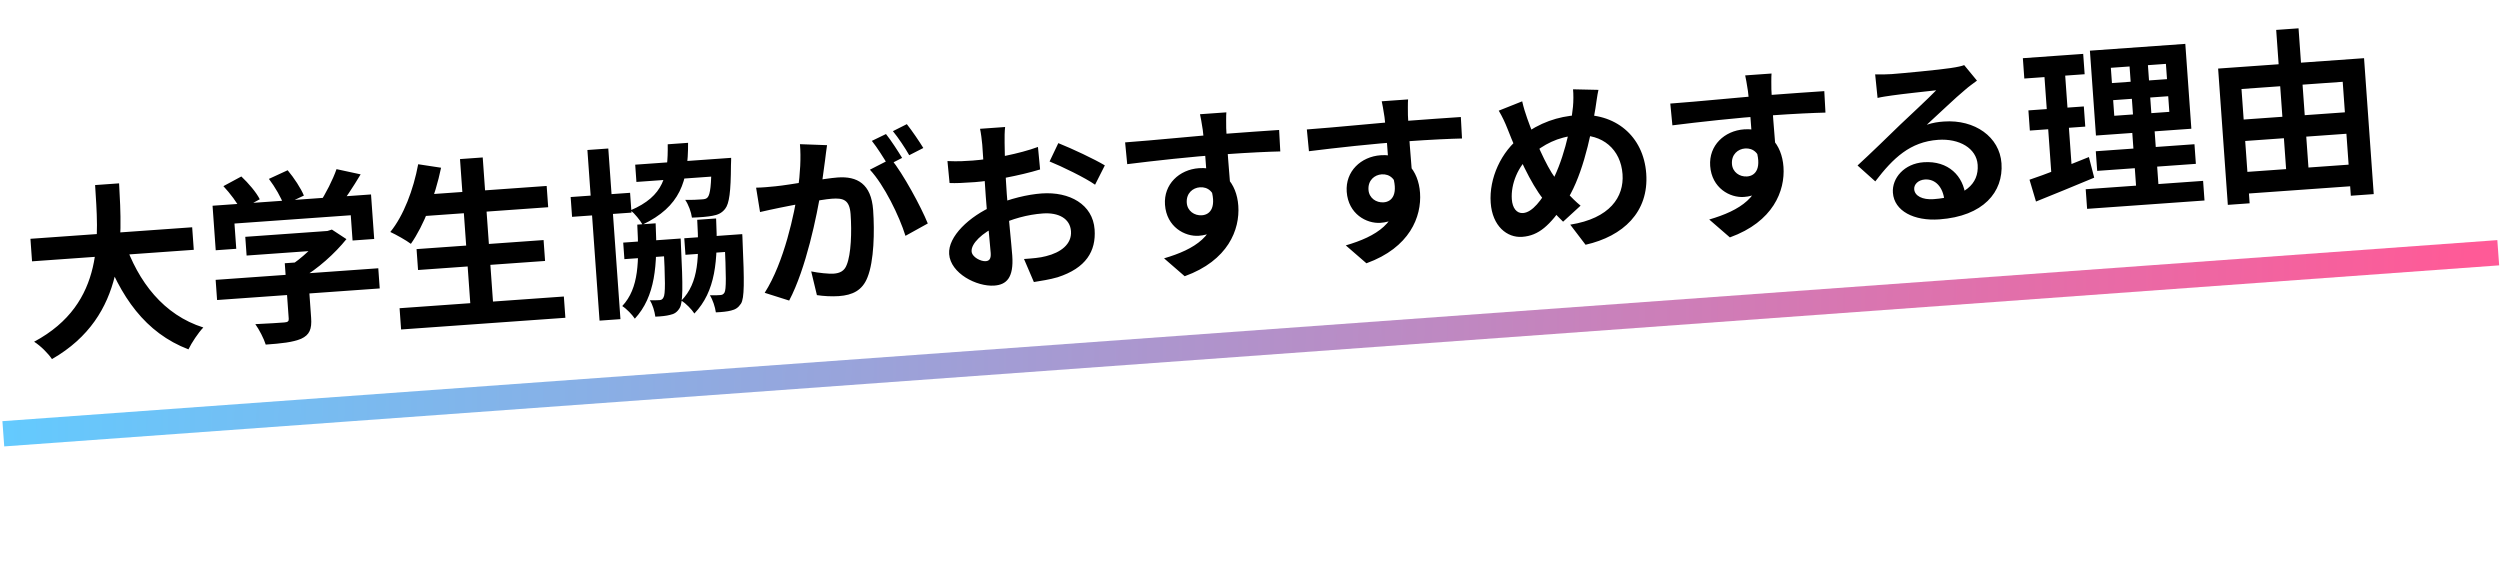
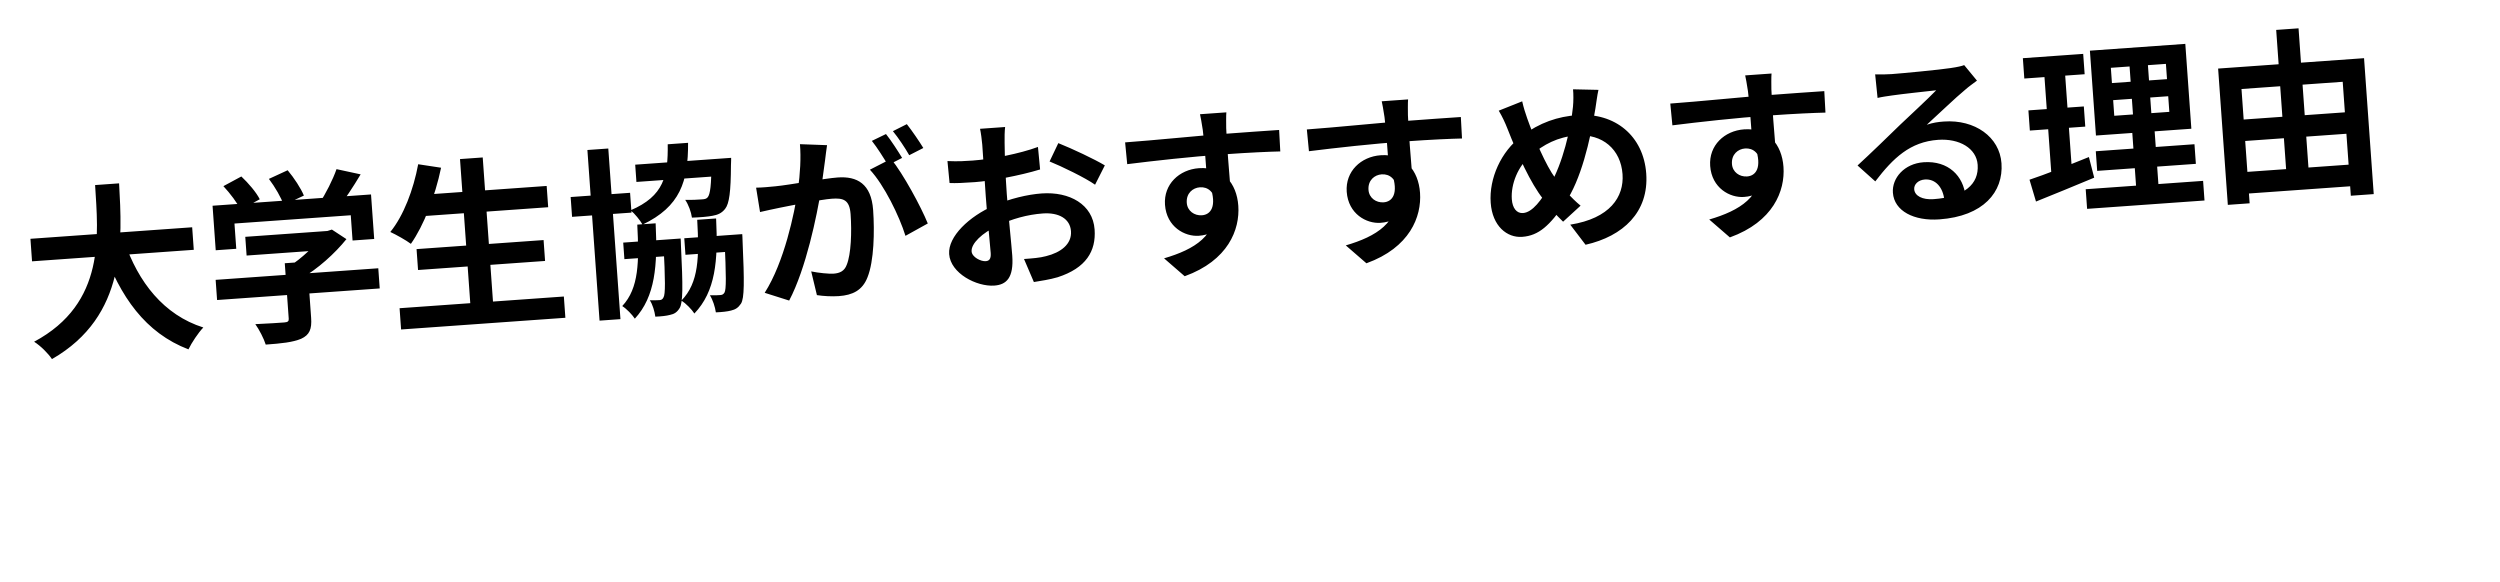
<svg xmlns="http://www.w3.org/2000/svg" width="494" height="115" viewBox="0 0 494 115" fill="none">
-   <path d="M0.657 85.716L493.653 49.94" stroke="url(#paint0_linear_1443_150)" stroke-width="5" stroke-miterlimit="10" />
-   <path d="M6.014 47.186L37.973 44.91L38.29 49.363L6.331 51.639L6.014 47.186ZM24.563 47.67C27.303 55.739 32.35 62.237 40.177 64.712C39.169 65.758 37.866 67.727 37.237 69.035C28.74 65.779 23.722 58.665 20.29 48.985L24.563 47.67ZM18.792 36.568L23.532 36.23C24.132 47.195 25.145 62.426 10.269 70.956C9.503 69.82 8.064 68.37 6.741 67.526C20.995 59.906 19.377 46.307 18.792 36.568ZM48.466 46.797L65.02 45.619L65.283 49.317L48.729 50.496L48.466 46.797ZM42.611 55.299L74.749 53.01L75.033 56.996L42.895 59.285L42.611 55.299ZM56.272 52.016L60.689 51.702L61.479 62.797C61.638 65.024 61.178 66.175 59.501 66.945C57.854 67.639 55.561 67.875 52.508 68.092C52.134 66.892 51.214 65.117 50.452 64.052C52.756 63.96 55.449 63.768 56.167 63.717C56.885 63.666 57.088 63.471 57.052 62.968L56.272 52.016ZM63.619 45.718L64.697 45.642L65.579 45.362L68.456 47.251C66.168 50.084 62.812 53.138 59.413 55.077C58.859 54.394 57.626 53.291 56.939 52.763C59.601 51.129 62.472 48.362 63.675 46.508L63.619 45.718ZM42.001 40.653L73.314 38.423L73.94 47.221L69.667 47.525L69.311 42.534L46.33 44.171L46.685 49.162L42.627 49.451L42.001 40.653ZM66.497 33.423L71.262 34.455C69.779 36.943 68.086 39.517 66.726 41.202L63.115 40.16C64.354 38.303 65.778 35.495 66.497 33.423ZM44.143 36.783L47.688 34.871C49.081 36.179 50.655 38.016 51.33 39.375L47.543 41.45C46.946 40.157 45.472 38.205 44.143 36.783ZM53.136 35.349L56.84 33.641C58.102 35.14 59.479 37.243 60.048 38.646L56.067 40.518C55.605 39.107 54.331 36.924 53.136 35.349ZM83.029 38.525L108.022 36.745L108.321 40.947L83.329 42.727L83.029 38.525ZM82.311 49.223L107.412 47.436L107.706 51.565L82.606 53.353L82.311 49.223ZM78.957 60.903L111.418 58.591L111.718 62.793L79.256 65.105L78.957 60.903ZM90.897 31.433L95.386 31.113L97.562 61.672L93.074 61.991L90.897 31.433ZM82.633 32.454L87.157 33.142C85.974 38.821 83.746 44.538 81.191 48.184C80.275 47.492 78.283 46.37 77.126 45.839C79.748 42.621 81.693 37.502 82.633 32.454ZM135.213 47.08L144.37 46.428L144.602 49.696L135.446 50.348L135.213 47.08ZM125.515 32.54L141.28 31.418L141.522 34.829L125.758 35.952L125.515 32.54ZM123.147 47.939L132.196 47.295L132.429 50.563L123.38 51.207L123.147 47.939ZM112.761 38.934L124.504 38.098L124.782 42.012L113.04 42.848L112.761 38.934ZM116.07 29.64L120.199 29.346L122.6 63.064L118.471 63.358L116.07 29.64ZM131.047 47.377L134.495 47.131C134.495 47.131 134.564 48.101 134.558 48.534C134.957 56.662 134.964 59.802 134.284 60.897C133.766 61.728 133.212 62.056 132.393 62.223C131.685 62.417 130.647 62.527 129.495 62.573C129.349 61.537 128.962 60.157 128.398 59.331C129.265 59.342 129.878 59.334 130.309 59.303C130.704 59.275 130.911 59.152 131.101 58.778C131.491 58.172 131.484 55.538 131.091 47.987L131.047 47.377ZM143.113 46.517L146.668 46.264C146.668 46.264 146.739 47.27 146.734 47.703C147.089 55.726 147.099 58.902 146.419 59.997C145.864 60.83 145.31 61.158 144.459 61.363C143.751 61.558 142.64 61.673 141.453 61.722C141.304 60.65 140.843 59.239 140.274 58.341C141.179 58.385 141.897 58.334 142.328 58.303C142.687 58.277 142.933 58.188 143.159 57.811C143.513 57.208 143.509 54.61 143.156 47.128L143.113 46.517ZM140.525 31.471L144.475 31.19C144.475 31.19 144.473 32.165 144.437 32.672C144.41 37.871 144.109 40.239 143.281 41.272C142.619 42.113 141.849 42.457 140.78 42.641C139.925 42.81 138.384 42.956 136.727 43.002C136.576 41.894 136.038 40.417 135.394 39.488C136.769 39.534 138.133 39.437 138.744 39.394C139.246 39.358 139.567 39.299 139.834 38.991C140.334 38.414 140.596 36.519 140.561 31.974L140.525 31.471ZM131.941 28.509L135.963 28.223C136.003 35.872 134.406 40.822 126.972 44.383C126.478 43.516 125.408 42.184 124.606 41.556C131.19 38.741 132.025 34.747 131.941 28.509ZM125.926 44.385L129.553 44.127C129.966 52.47 129.465 58.605 125.445 62.97C124.919 62.177 123.827 61.028 122.957 60.477C126.277 56.92 126.301 51.685 125.926 44.385ZM137.768 43.433L141.503 43.167C141.922 51.583 141.374 57.577 137.21 61.952C136.682 61.123 135.515 59.943 134.646 59.391C138.112 55.86 138.18 50.73 137.768 43.433ZM163.425 28.685C163.276 29.634 163.143 30.799 163.027 31.709C162.783 33.351 162.511 35.608 162.246 37.467C161.422 42.615 159.278 53.054 155.94 59.391L151.103 57.858C154.967 51.809 156.985 42.137 157.668 37.541C158.12 34.26 158.298 31.18 158.07 28.489L163.425 28.685ZM176.07 31.394C178.483 34.362 181.975 40.826 183.331 44.158L178.921 46.602C177.704 42.682 174.704 36.544 171.891 33.532L176.07 31.394ZM149.406 37.083C150.704 37.062 151.923 36.939 153.249 36.809C156.116 36.532 162.883 35.257 165.54 35.067C169.346 34.796 172.16 36.292 172.531 41.499C172.832 45.736 172.708 51.592 171.42 54.788C170.414 57.386 168.459 58.319 165.766 58.511C164.366 58.61 162.662 58.515 161.421 58.315L160.294 53.631C161.722 53.926 163.794 54.139 164.728 54.073C165.949 53.986 166.857 53.56 167.311 52.337C168.174 50.255 168.328 45.84 168.078 42.321C167.873 39.449 166.622 39.105 164.359 39.266C162.241 39.417 156.085 40.649 154.128 41.041C153.096 41.259 151.247 41.643 150.183 41.9L149.406 37.083ZM175.07 26.485C176.06 27.713 177.481 29.922 178.258 31.202L175.472 32.628C174.613 31.209 173.349 29.17 172.28 27.838L175.07 26.485ZM179.19 24.531C180.221 25.829 181.713 28.033 182.449 29.244L179.663 30.669C178.838 29.212 177.504 27.214 176.438 25.918L179.19 24.531ZM198.611 25.097C198.516 25.789 198.483 27.344 198.511 28.244C198.533 31.094 198.702 34.98 198.939 38.319C199.218 42.233 199.876 48.43 200.024 50.513C200.339 54.929 198.846 56.263 196.476 56.432C192.993 56.68 187.822 54.016 187.551 50.21C187.303 46.727 191.531 42.744 196.397 40.629C199.511 39.253 203.097 38.42 205.826 38.225C211.356 37.832 215.942 40.392 216.295 45.348C216.599 49.621 214.6 52.975 208.99 54.783C207.364 55.259 205.756 55.482 204.294 55.731L202.345 51.178C203.925 51.065 205.505 50.953 206.708 50.614C209.581 49.904 211.811 48.266 211.626 45.68C211.45 43.203 209.196 41.956 206.072 42.178C203.019 42.395 199.905 43.267 197.184 44.58C194.039 46.031 191.879 48.133 191.989 49.677C192.071 50.827 193.827 51.676 194.761 51.609C195.407 51.563 195.854 51.243 195.764 49.986C195.631 48.119 195.096 43.14 194.787 38.795C194.495 34.702 194.214 30.246 194.096 28.595C194.045 27.876 193.81 26.088 193.656 25.45L198.611 25.097ZM209.124 28.282C211.948 29.416 216.28 31.454 218.316 32.68L216.386 36.499C214.56 35.185 209.7 32.825 207.397 31.906L209.124 28.282ZM187.217 31.827C189.353 31.928 190.897 31.818 192.19 31.726C195.925 31.46 201.478 30.379 205.1 29.038L205.525 33.483C201.533 34.706 195.798 35.764 192.638 35.989C190.268 36.157 188.865 36.221 187.634 36.165L187.217 31.827ZM242.328 22.2C242.264 22.818 242.292 24.729 242.297 25.306C242.358 27.684 242.951 35.004 243.192 37.874L238.596 36.686C238.437 34.459 237.946 27.565 237.667 25.672C237.457 24.243 237.226 23.033 237.121 22.571L242.328 22.2ZM222.323 28.136C227.674 27.755 237.133 26.793 241.622 26.473C245.284 26.212 250.74 25.788 252.754 25.68L252.984 29.923C250.749 29.974 247.079 30.127 241.8 30.503C235.265 30.968 228.14 31.764 222.738 32.438L222.323 28.136ZM242.543 37.379C242.96 43.232 241.012 46.294 236.883 46.589C234.118 46.785 230.514 44.84 230.202 40.46C229.913 36.402 233.028 33.509 236.906 33.233C241.646 32.896 244.372 36.202 244.689 40.655C245.024 45.359 242.681 51.481 234.096 54.583L230.018 51.047C236.028 49.284 240.633 46.538 240.185 40.254C240.019 37.92 238.683 36.896 237.103 37.009C235.702 37.108 234.371 38.178 234.506 40.081C234.622 41.697 236.024 42.644 237.497 42.539C239.184 42.419 240.554 40.877 239.101 36.686L242.543 37.379ZM278.237 19.643C278.173 20.261 278.201 22.172 278.206 22.749C278.267 25.127 278.86 32.447 279.101 35.317L274.505 34.129C274.346 31.902 273.855 25.008 273.576 23.115C273.366 21.686 273.135 20.475 273.03 20.014L278.237 19.643ZM258.232 25.579C263.583 25.198 273.042 24.235 277.531 23.916C281.194 23.655 286.649 23.23 288.663 23.123L288.893 27.365C286.659 27.416 282.988 27.569 277.71 27.945C271.174 28.411 264.049 29.207 258.647 29.88L258.232 25.579ZM278.452 34.822C278.869 40.675 276.921 43.737 272.792 44.031C270.027 44.228 266.424 42.283 266.112 37.902C265.823 33.845 268.937 30.952 272.815 30.676C277.555 30.338 280.281 33.645 280.598 38.098C280.933 42.802 278.59 48.924 270.005 52.025L265.927 48.49C271.937 46.727 276.542 43.981 276.094 37.697C275.928 35.362 274.592 34.339 273.012 34.451C271.611 34.551 270.28 35.62 270.415 37.524C270.531 39.139 271.933 40.086 273.406 39.981C275.093 39.861 276.463 38.32 275.01 34.129L278.452 34.822ZM315.854 17.758C315.603 18.786 315.405 20.569 315.251 21.446C314.195 27.909 312.393 35.545 309.255 40.135C306.248 44.536 304.083 46.567 300.779 46.802C297.799 47.014 294.891 44.695 294.561 40.063C294.218 35.251 296.617 29.919 300.627 26.927C304.293 24.175 307.856 23.019 311.698 22.746C319.095 22.219 324.765 26.832 325.297 34.301C325.839 41.914 320.729 46.681 313.306 48.364L310.28 44.393C318.132 43.148 320.933 38.907 320.614 34.418C320.266 29.534 316.686 26.397 311.515 26.765C307.781 27.031 304.969 28.602 302.586 30.613C299.926 32.787 298.524 36.424 298.734 39.369C298.859 41.128 299.693 42.188 300.95 42.098C302.817 41.965 304.628 39.526 306.293 36.556C308.769 32.302 310.382 25.546 310.821 21.076C310.927 20.022 310.927 18.506 310.83 17.646L315.854 17.758ZM300.785 20.022C301.051 21.23 301.423 22.395 301.785 23.416C303.184 27.358 305.479 32.717 307.315 35.184C308.674 37.037 310.522 39.179 312.323 40.639L308.867 43.808C307.354 42.328 306.18 41.04 304.9 39.29C302.482 36.251 299.918 30.659 297.888 25.462C297.404 24.233 296.891 23.114 296.152 21.868L300.785 20.022ZM350.055 14.528C349.991 15.146 350.019 17.057 350.024 17.634C350.085 20.012 350.678 27.332 350.919 30.202L346.323 29.014C346.164 26.788 345.673 19.893 345.394 18C345.184 16.571 344.953 15.361 344.848 14.899L350.055 14.528ZM330.05 20.464C335.401 20.083 344.86 19.121 349.349 18.801C353.012 18.54 358.467 18.116 360.481 18.008L360.711 22.251C358.477 22.302 354.806 22.455 349.528 22.831C342.992 23.296 335.867 24.092 330.465 24.766L330.05 20.464ZM350.27 29.707C350.687 35.56 348.739 38.623 344.61 38.917C341.845 39.114 338.242 37.169 337.93 32.788C337.641 28.73 340.755 25.837 344.633 25.561C349.373 25.224 352.099 28.53 352.416 32.983C352.751 37.687 350.408 43.809 341.823 46.911L337.745 43.376C343.755 41.612 348.36 38.866 347.912 32.582C347.746 30.248 346.41 29.224 344.83 29.337C343.429 29.436 342.098 30.506 342.234 32.409C342.349 34.025 343.751 34.972 345.224 34.867C346.911 34.747 348.281 33.205 346.828 29.014L350.27 29.707ZM370.531 14.694C371.544 14.73 372.77 14.715 373.775 14.643C375.714 14.505 383.35 13.781 385.384 13.456C386.885 13.241 387.7 13.038 388.121 12.864L390.649 15.932C389.862 16.529 389.036 17.094 388.289 17.76C386.447 19.263 382.902 22.692 380.732 24.651C381.93 24.241 383.002 24.092 384.115 24.013C390.22 23.578 395.123 27.054 395.494 32.261C395.898 37.935 391.908 42.73 383.218 43.349C378.227 43.705 374.295 41.711 374.037 38.084C373.83 35.175 376.298 32.329 380.104 32.058C385.024 31.707 387.988 34.817 388.377 38.759L384.214 39.597C383.958 37.017 382.466 35.318 380.347 35.469C379.019 35.564 378.18 36.454 378.246 37.387C378.341 38.716 379.877 39.509 382.068 39.353C388.136 38.921 391.061 36.403 390.787 32.56C390.554 29.293 387.166 27.332 382.965 27.631C377.435 28.025 374.09 31.223 370.557 35.842L367.049 32.699C369.455 30.506 373.539 26.534 375.497 24.626C377.39 22.831 380.946 19.547 382.593 17.841C380.766 18.043 375.824 18.576 373.895 18.858C372.931 18.998 371.822 19.15 371.007 19.352L370.531 14.694ZM417.56 19.79L417.779 22.878L428.66 22.104L428.44 19.015L417.56 19.79ZM417.104 13.398L417.319 16.415L428.2 15.64L427.985 12.623L417.104 13.398ZM412.965 10.012L431.818 8.669L433.012 25.439L414.16 26.781L412.965 10.012ZM414.128 29.887L433.627 28.499L433.903 32.377L414.404 33.766L414.128 29.887ZM412.136 37.392L435.333 35.74L435.61 39.618L412.412 41.27L412.136 37.392ZM399.717 11.497L411.639 10.648L411.926 14.669L400.004 15.518L399.717 11.497ZM400.813 21.813L411.765 21.033L412.049 25.019L401.097 25.799L400.813 21.813ZM401.031 35.512C404.062 34.502 408.557 32.739 412.766 31.031L413.814 35.107C409.889 36.758 405.68 38.465 402.312 39.824L401.031 35.512ZM403.816 12.793L407.909 12.501L409.482 34.585L405.434 35.523L403.816 12.793ZM420.652 11.016L424.279 10.758L425.243 24.296L425.638 24.268L426.63 38.2L422.213 38.515L421.221 24.582L421.616 24.554L420.652 11.016ZM441.194 23.773L465.433 22.047L465.735 26.284L441.496 28.011L441.194 23.773ZM441.931 34.115L466.133 32.392L466.438 36.665L442.235 38.388L441.931 34.115ZM438.301 13.549L467.136 11.496L469.048 38.355L464.524 38.678L462.92 16.163L442.919 17.587L444.528 40.174L440.219 40.481L438.301 13.549ZM449.775 5.911L454.192 5.596L456.312 35.365L451.895 35.679L449.775 5.911Z" fill="black" />
+   <path d="M6.014 47.186L37.973 44.91L38.29 49.363L6.331 51.639L6.014 47.186ZM24.563 47.67C27.303 55.739 32.35 62.237 40.177 64.712C39.169 65.758 37.866 67.727 37.237 69.035C28.74 65.779 23.722 58.665 20.29 48.985L24.563 47.67ZM18.792 36.568L23.532 36.23C24.132 47.195 25.145 62.426 10.269 70.956C9.503 69.82 8.064 68.37 6.741 67.526C20.995 59.906 19.377 46.307 18.792 36.568ZM48.466 46.797L65.02 45.619L65.283 49.317L48.729 50.496L48.466 46.797ZM42.611 55.299L74.749 53.01L75.033 56.996L42.895 59.285L42.611 55.299ZM56.272 52.016L60.689 51.702L61.479 62.797C61.638 65.024 61.178 66.175 59.501 66.945C57.854 67.639 55.561 67.875 52.508 68.092C52.134 66.892 51.214 65.117 50.452 64.052C52.756 63.96 55.449 63.768 56.167 63.717C56.885 63.666 57.088 63.471 57.052 62.968L56.272 52.016ZM63.619 45.718L64.697 45.642L65.579 45.362L68.456 47.251C66.168 50.084 62.812 53.138 59.413 55.077C58.859 54.394 57.626 53.291 56.939 52.763C59.601 51.129 62.472 48.362 63.675 46.508L63.619 45.718ZM42.001 40.653L73.314 38.423L73.94 47.221L69.667 47.525L69.311 42.534L46.33 44.171L46.685 49.162L42.627 49.451L42.001 40.653ZM66.497 33.423L71.262 34.455C69.779 36.943 68.086 39.517 66.726 41.202L63.115 40.16C64.354 38.303 65.778 35.495 66.497 33.423ZM44.143 36.783L47.688 34.871C49.081 36.179 50.655 38.016 51.33 39.375L47.543 41.45C46.946 40.157 45.472 38.205 44.143 36.783M53.136 35.349L56.84 33.641C58.102 35.14 59.479 37.243 60.048 38.646L56.067 40.518C55.605 39.107 54.331 36.924 53.136 35.349ZM83.029 38.525L108.022 36.745L108.321 40.947L83.329 42.727L83.029 38.525ZM82.311 49.223L107.412 47.436L107.706 51.565L82.606 53.353L82.311 49.223ZM78.957 60.903L111.418 58.591L111.718 62.793L79.256 65.105L78.957 60.903ZM90.897 31.433L95.386 31.113L97.562 61.672L93.074 61.991L90.897 31.433ZM82.633 32.454L87.157 33.142C85.974 38.821 83.746 44.538 81.191 48.184C80.275 47.492 78.283 46.37 77.126 45.839C79.748 42.621 81.693 37.502 82.633 32.454ZM135.213 47.08L144.37 46.428L144.602 49.696L135.446 50.348L135.213 47.08ZM125.515 32.54L141.28 31.418L141.522 34.829L125.758 35.952L125.515 32.54ZM123.147 47.939L132.196 47.295L132.429 50.563L123.38 51.207L123.147 47.939ZM112.761 38.934L124.504 38.098L124.782 42.012L113.04 42.848L112.761 38.934ZM116.07 29.64L120.199 29.346L122.6 63.064L118.471 63.358L116.07 29.64ZM131.047 47.377L134.495 47.131C134.495 47.131 134.564 48.101 134.558 48.534C134.957 56.662 134.964 59.802 134.284 60.897C133.766 61.728 133.212 62.056 132.393 62.223C131.685 62.417 130.647 62.527 129.495 62.573C129.349 61.537 128.962 60.157 128.398 59.331C129.265 59.342 129.878 59.334 130.309 59.303C130.704 59.275 130.911 59.152 131.101 58.778C131.491 58.172 131.484 55.538 131.091 47.987L131.047 47.377ZM143.113 46.517L146.668 46.264C146.668 46.264 146.739 47.27 146.734 47.703C147.089 55.726 147.099 58.902 146.419 59.997C145.864 60.83 145.31 61.158 144.459 61.363C143.751 61.558 142.64 61.673 141.453 61.722C141.304 60.65 140.843 59.239 140.274 58.341C141.179 58.385 141.897 58.334 142.328 58.303C142.687 58.277 142.933 58.188 143.159 57.811C143.513 57.208 143.509 54.61 143.156 47.128L143.113 46.517ZM140.525 31.471L144.475 31.19C144.475 31.19 144.473 32.165 144.437 32.672C144.41 37.871 144.109 40.239 143.281 41.272C142.619 42.113 141.849 42.457 140.78 42.641C139.925 42.81 138.384 42.956 136.727 43.002C136.576 41.894 136.038 40.417 135.394 39.488C136.769 39.534 138.133 39.437 138.744 39.394C139.246 39.358 139.567 39.299 139.834 38.991C140.334 38.414 140.596 36.519 140.561 31.974L140.525 31.471ZM131.941 28.509L135.963 28.223C136.003 35.872 134.406 40.822 126.972 44.383C126.478 43.516 125.408 42.184 124.606 41.556C131.19 38.741 132.025 34.747 131.941 28.509ZM125.926 44.385L129.553 44.127C129.966 52.47 129.465 58.605 125.445 62.97C124.919 62.177 123.827 61.028 122.957 60.477C126.277 56.92 126.301 51.685 125.926 44.385ZM137.768 43.433L141.503 43.167C141.922 51.583 141.374 57.577 137.21 61.952C136.682 61.123 135.515 59.943 134.646 59.391C138.112 55.86 138.18 50.73 137.768 43.433ZM163.425 28.685C163.276 29.634 163.143 30.799 163.027 31.709C162.783 33.351 162.511 35.608 162.246 37.467C161.422 42.615 159.278 53.054 155.94 59.391L151.103 57.858C154.967 51.809 156.985 42.137 157.668 37.541C158.12 34.26 158.298 31.18 158.07 28.489L163.425 28.685ZM176.07 31.394C178.483 34.362 181.975 40.826 183.331 44.158L178.921 46.602C177.704 42.682 174.704 36.544 171.891 33.532L176.07 31.394ZM149.406 37.083C150.704 37.062 151.923 36.939 153.249 36.809C156.116 36.532 162.883 35.257 165.54 35.067C169.346 34.796 172.16 36.292 172.531 41.499C172.832 45.736 172.708 51.592 171.42 54.788C170.414 57.386 168.459 58.319 165.766 58.511C164.366 58.61 162.662 58.515 161.421 58.315L160.294 53.631C161.722 53.926 163.794 54.139 164.728 54.073C165.949 53.986 166.857 53.56 167.311 52.337C168.174 50.255 168.328 45.84 168.078 42.321C167.873 39.449 166.622 39.105 164.359 39.266C162.241 39.417 156.085 40.649 154.128 41.041C153.096 41.259 151.247 41.643 150.183 41.9L149.406 37.083ZM175.07 26.485C176.06 27.713 177.481 29.922 178.258 31.202L175.472 32.628C174.613 31.209 173.349 29.17 172.28 27.838L175.07 26.485ZM179.19 24.531C180.221 25.829 181.713 28.033 182.449 29.244L179.663 30.669C178.838 29.212 177.504 27.214 176.438 25.918L179.19 24.531ZM198.611 25.097C198.516 25.789 198.483 27.344 198.511 28.244C198.533 31.094 198.702 34.98 198.939 38.319C199.218 42.233 199.876 48.43 200.024 50.513C200.339 54.929 198.846 56.263 196.476 56.432C192.993 56.68 187.822 54.016 187.551 50.21C187.303 46.727 191.531 42.744 196.397 40.629C199.511 39.253 203.097 38.42 205.826 38.225C211.356 37.832 215.942 40.392 216.295 45.348C216.599 49.621 214.6 52.975 208.99 54.783C207.364 55.259 205.756 55.482 204.294 55.731L202.345 51.178C203.925 51.065 205.505 50.953 206.708 50.614C209.581 49.904 211.811 48.266 211.626 45.68C211.45 43.203 209.196 41.956 206.072 42.178C203.019 42.395 199.905 43.267 197.184 44.58C194.039 46.031 191.879 48.133 191.989 49.677C192.071 50.827 193.827 51.676 194.761 51.609C195.407 51.563 195.854 51.243 195.764 49.986C195.631 48.119 195.096 43.14 194.787 38.795C194.495 34.702 194.214 30.246 194.096 28.595C194.045 27.876 193.81 26.088 193.656 25.45L198.611 25.097ZM209.124 28.282C211.948 29.416 216.28 31.454 218.316 32.68L216.386 36.499C214.56 35.185 209.7 32.825 207.397 31.906L209.124 28.282ZM187.217 31.827C189.353 31.928 190.897 31.818 192.19 31.726C195.925 31.46 201.478 30.379 205.1 29.038L205.525 33.483C201.533 34.706 195.798 35.764 192.638 35.989C190.268 36.157 188.865 36.221 187.634 36.165L187.217 31.827ZM242.328 22.2C242.264 22.818 242.292 24.729 242.297 25.306C242.358 27.684 242.951 35.004 243.192 37.874L238.596 36.686C238.437 34.459 237.946 27.565 237.667 25.672C237.457 24.243 237.226 23.033 237.121 22.571L242.328 22.2ZM222.323 28.136C227.674 27.755 237.133 26.793 241.622 26.473C245.284 26.212 250.74 25.788 252.754 25.68L252.984 29.923C250.749 29.974 247.079 30.127 241.8 30.503C235.265 30.968 228.14 31.764 222.738 32.438L222.323 28.136ZM242.543 37.379C242.96 43.232 241.012 46.294 236.883 46.589C234.118 46.785 230.514 44.84 230.202 40.46C229.913 36.402 233.028 33.509 236.906 33.233C241.646 32.896 244.372 36.202 244.689 40.655C245.024 45.359 242.681 51.481 234.096 54.583L230.018 51.047C236.028 49.284 240.633 46.538 240.185 40.254C240.019 37.92 238.683 36.896 237.103 37.009C235.702 37.108 234.371 38.178 234.506 40.081C234.622 41.697 236.024 42.644 237.497 42.539C239.184 42.419 240.554 40.877 239.101 36.686L242.543 37.379ZM278.237 19.643C278.173 20.261 278.201 22.172 278.206 22.749C278.267 25.127 278.86 32.447 279.101 35.317L274.505 34.129C274.346 31.902 273.855 25.008 273.576 23.115C273.366 21.686 273.135 20.475 273.03 20.014L278.237 19.643ZM258.232 25.579C263.583 25.198 273.042 24.235 277.531 23.916C281.194 23.655 286.649 23.23 288.663 23.123L288.893 27.365C286.659 27.416 282.988 27.569 277.71 27.945C271.174 28.411 264.049 29.207 258.647 29.88L258.232 25.579ZM278.452 34.822C278.869 40.675 276.921 43.737 272.792 44.031C270.027 44.228 266.424 42.283 266.112 37.902C265.823 33.845 268.937 30.952 272.815 30.676C277.555 30.338 280.281 33.645 280.598 38.098C280.933 42.802 278.59 48.924 270.005 52.025L265.927 48.49C271.937 46.727 276.542 43.981 276.094 37.697C275.928 35.362 274.592 34.339 273.012 34.451C271.611 34.551 270.28 35.62 270.415 37.524C270.531 39.139 271.933 40.086 273.406 39.981C275.093 39.861 276.463 38.32 275.01 34.129L278.452 34.822ZM315.854 17.758C315.603 18.786 315.405 20.569 315.251 21.446C314.195 27.909 312.393 35.545 309.255 40.135C306.248 44.536 304.083 46.567 300.779 46.802C297.799 47.014 294.891 44.695 294.561 40.063C294.218 35.251 296.617 29.919 300.627 26.927C304.293 24.175 307.856 23.019 311.698 22.746C319.095 22.219 324.765 26.832 325.297 34.301C325.839 41.914 320.729 46.681 313.306 48.364L310.28 44.393C318.132 43.148 320.933 38.907 320.614 34.418C320.266 29.534 316.686 26.397 311.515 26.765C307.781 27.031 304.969 28.602 302.586 30.613C299.926 32.787 298.524 36.424 298.734 39.369C298.859 41.128 299.693 42.188 300.95 42.098C302.817 41.965 304.628 39.526 306.293 36.556C308.769 32.302 310.382 25.546 310.821 21.076C310.927 20.022 310.927 18.506 310.83 17.646L315.854 17.758ZM300.785 20.022C301.051 21.23 301.423 22.395 301.785 23.416C303.184 27.358 305.479 32.717 307.315 35.184C308.674 37.037 310.522 39.179 312.323 40.639L308.867 43.808C307.354 42.328 306.18 41.04 304.9 39.29C302.482 36.251 299.918 30.659 297.888 25.462C297.404 24.233 296.891 23.114 296.152 21.868L300.785 20.022ZM350.055 14.528C349.991 15.146 350.019 17.057 350.024 17.634C350.085 20.012 350.678 27.332 350.919 30.202L346.323 29.014C346.164 26.788 345.673 19.893 345.394 18C345.184 16.571 344.953 15.361 344.848 14.899L350.055 14.528ZM330.05 20.464C335.401 20.083 344.86 19.121 349.349 18.801C353.012 18.54 358.467 18.116 360.481 18.008L360.711 22.251C358.477 22.302 354.806 22.455 349.528 22.831C342.992 23.296 335.867 24.092 330.465 24.766L330.05 20.464ZM350.27 29.707C350.687 35.56 348.739 38.623 344.61 38.917C341.845 39.114 338.242 37.169 337.93 32.788C337.641 28.73 340.755 25.837 344.633 25.561C349.373 25.224 352.099 28.53 352.416 32.983C352.751 37.687 350.408 43.809 341.823 46.911L337.745 43.376C343.755 41.612 348.36 38.866 347.912 32.582C347.746 30.248 346.41 29.224 344.83 29.337C343.429 29.436 342.098 30.506 342.234 32.409C342.349 34.025 343.751 34.972 345.224 34.867C346.911 34.747 348.281 33.205 346.828 29.014L350.27 29.707ZM370.531 14.694C371.544 14.73 372.77 14.715 373.775 14.643C375.714 14.505 383.35 13.781 385.384 13.456C386.885 13.241 387.7 13.038 388.121 12.864L390.649 15.932C389.862 16.529 389.036 17.094 388.289 17.76C386.447 19.263 382.902 22.692 380.732 24.651C381.93 24.241 383.002 24.092 384.115 24.013C390.22 23.578 395.123 27.054 395.494 32.261C395.898 37.935 391.908 42.73 383.218 43.349C378.227 43.705 374.295 41.711 374.037 38.084C373.83 35.175 376.298 32.329 380.104 32.058C385.024 31.707 387.988 34.817 388.377 38.759L384.214 39.597C383.958 37.017 382.466 35.318 380.347 35.469C379.019 35.564 378.18 36.454 378.246 37.387C378.341 38.716 379.877 39.509 382.068 39.353C388.136 38.921 391.061 36.403 390.787 32.56C390.554 29.293 387.166 27.332 382.965 27.631C377.435 28.025 374.09 31.223 370.557 35.842L367.049 32.699C369.455 30.506 373.539 26.534 375.497 24.626C377.39 22.831 380.946 19.547 382.593 17.841C380.766 18.043 375.824 18.576 373.895 18.858C372.931 18.998 371.822 19.15 371.007 19.352L370.531 14.694ZM417.56 19.79L417.779 22.878L428.66 22.104L428.44 19.015L417.56 19.79ZM417.104 13.398L417.319 16.415L428.2 15.64L427.985 12.623L417.104 13.398ZM412.965 10.012L431.818 8.669L433.012 25.439L414.16 26.781L412.965 10.012ZM414.128 29.887L433.627 28.499L433.903 32.377L414.404 33.766L414.128 29.887ZM412.136 37.392L435.333 35.74L435.61 39.618L412.412 41.27L412.136 37.392ZM399.717 11.497L411.639 10.648L411.926 14.669L400.004 15.518L399.717 11.497ZM400.813 21.813L411.765 21.033L412.049 25.019L401.097 25.799L400.813 21.813ZM401.031 35.512C404.062 34.502 408.557 32.739 412.766 31.031L413.814 35.107C409.889 36.758 405.68 38.465 402.312 39.824L401.031 35.512ZM403.816 12.793L407.909 12.501L409.482 34.585L405.434 35.523L403.816 12.793ZM420.652 11.016L424.279 10.758L425.243 24.296L425.638 24.268L426.63 38.2L422.213 38.515L421.221 24.582L421.616 24.554L420.652 11.016ZM441.194 23.773L465.433 22.047L465.735 26.284L441.496 28.011L441.194 23.773ZM441.931 34.115L466.133 32.392L466.438 36.665L442.235 38.388L441.931 34.115ZM438.301 13.549L467.136 11.496L469.048 38.355L464.524 38.678L462.92 16.163L442.919 17.587L444.528 40.174L440.219 40.481L438.301 13.549ZM449.775 5.911L454.192 5.596L456.312 35.365L451.895 35.679L449.775 5.911Z" fill="black" />
  <defs>
    <linearGradient id="paint0_linear_1443_150" x1="-3.754" y1="84.909" x2="487.662" y2="93.056" gradientUnits="userSpaceOnUse">
      <stop stop-color="#62CBFF" />
      <stop offset="1" stop-color="#FF5A97" />
    </linearGradient>
  </defs>
</svg>